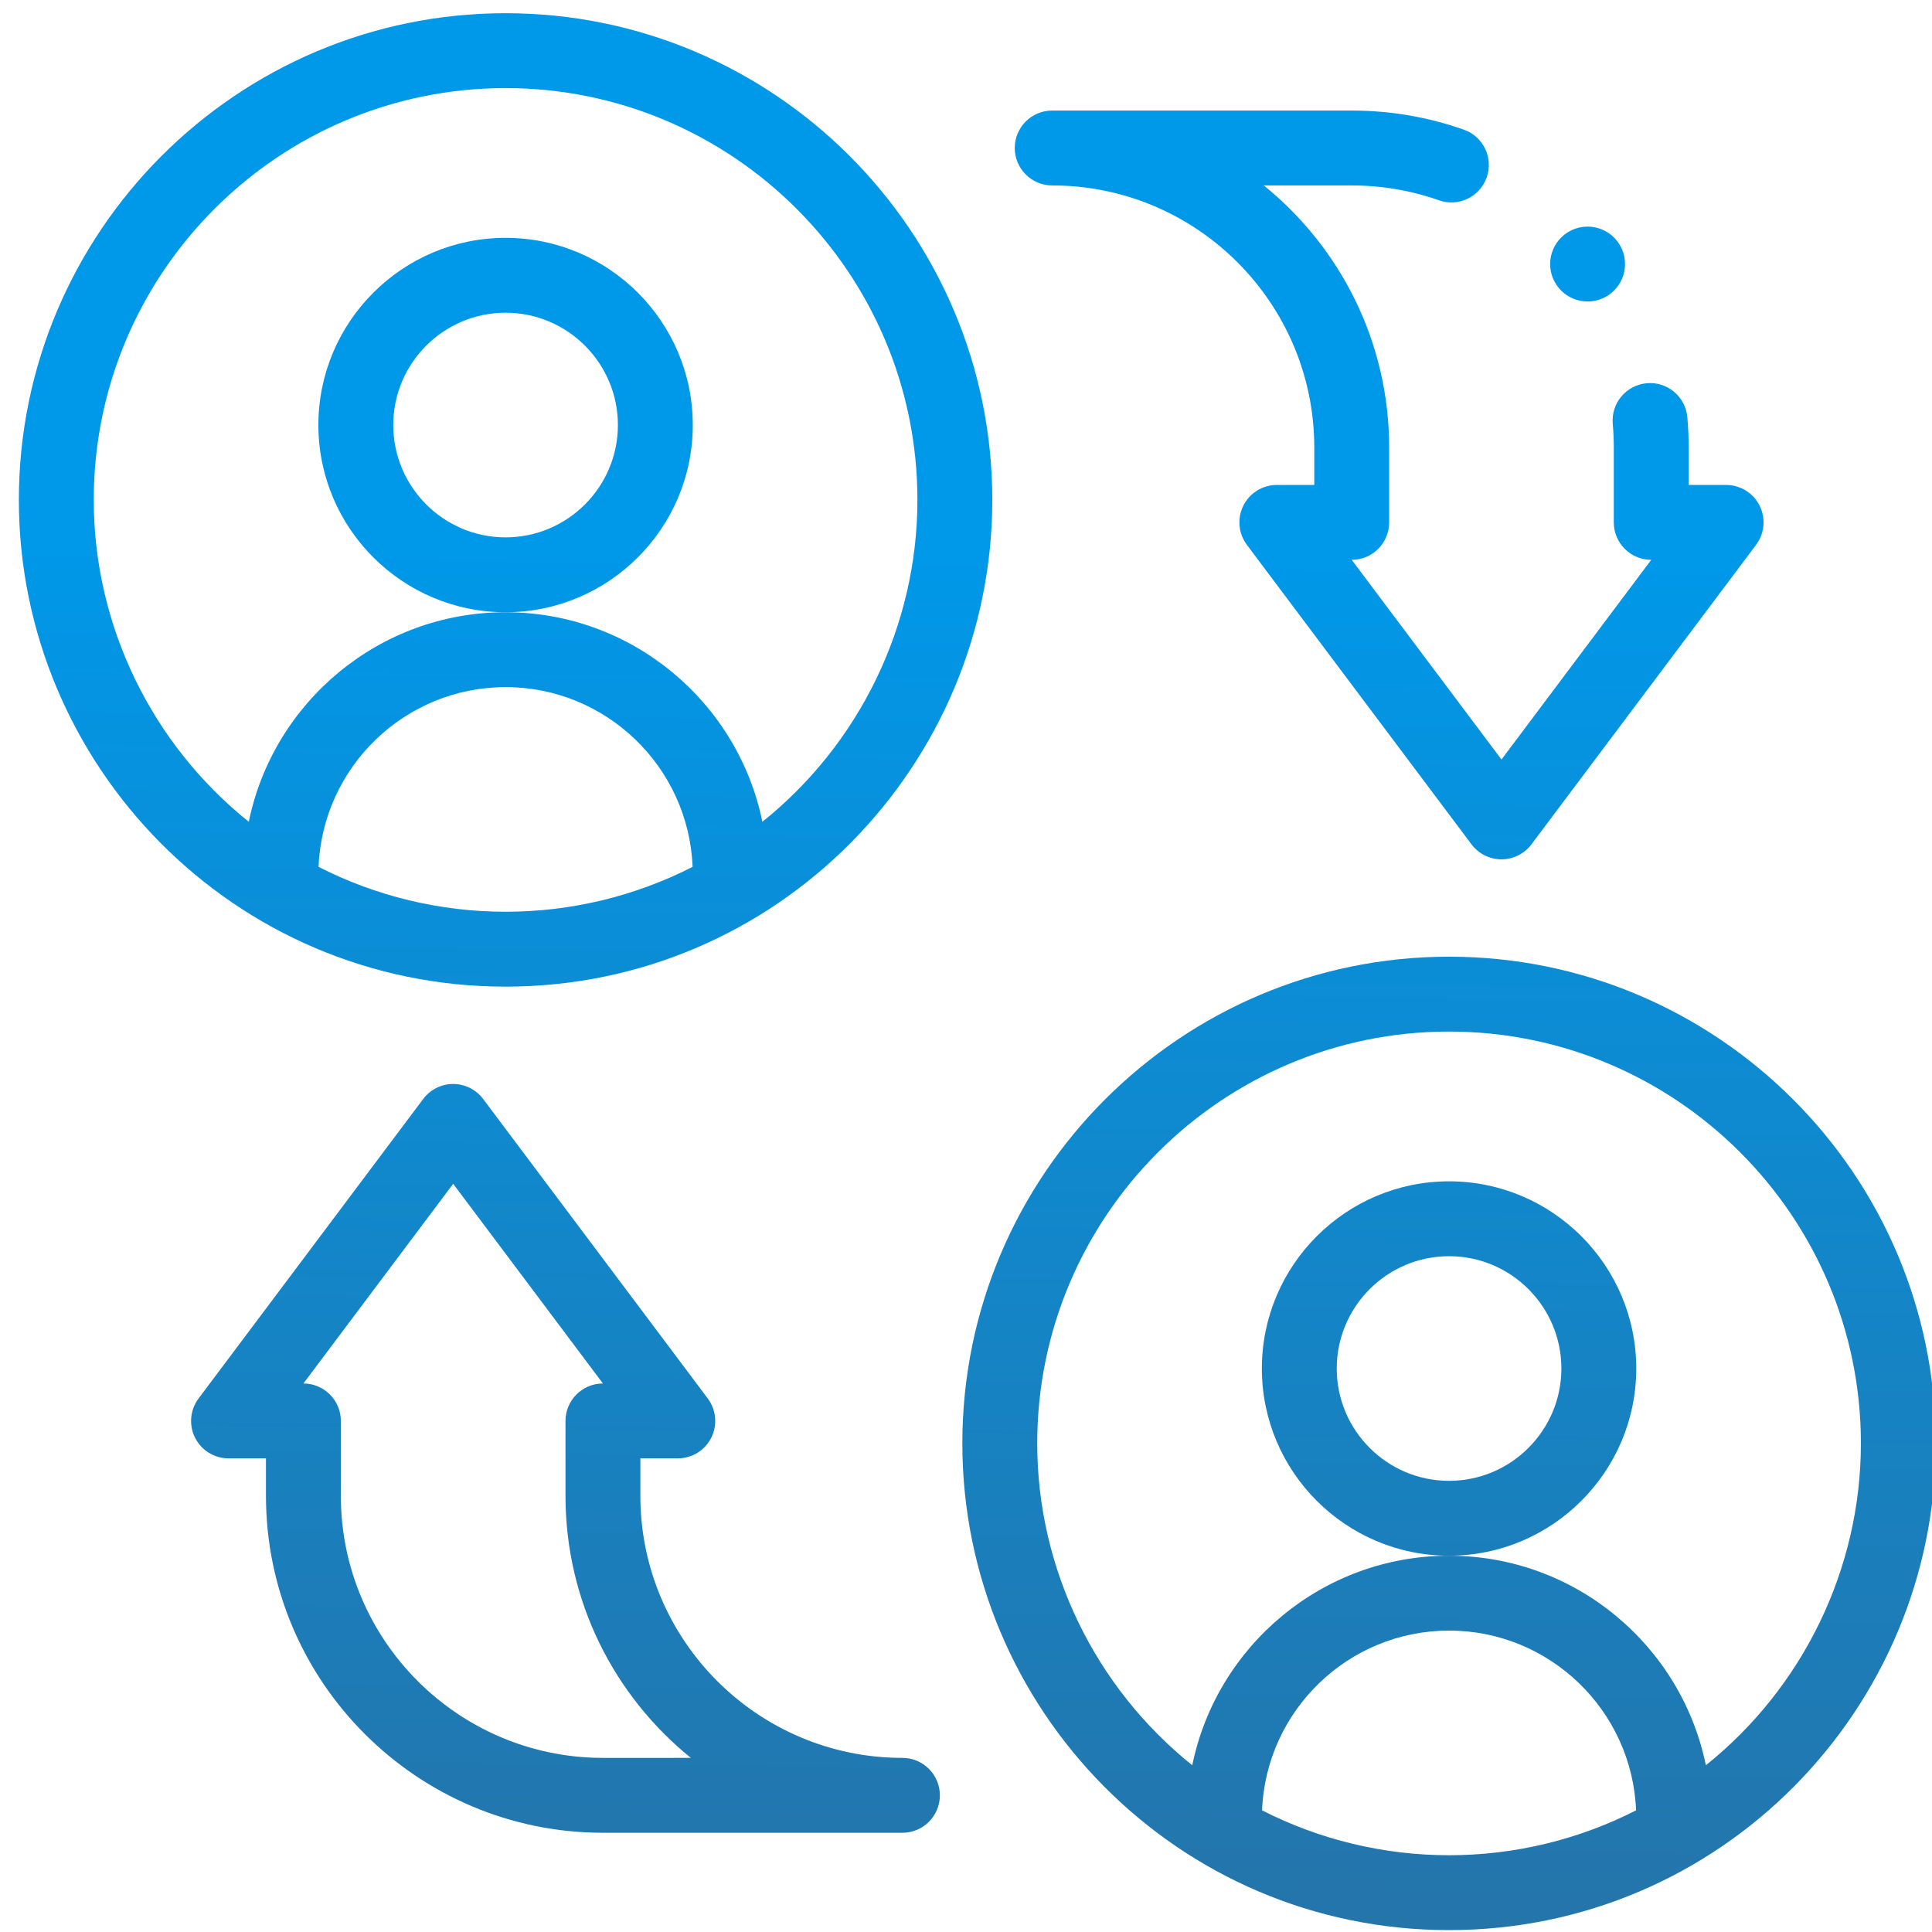
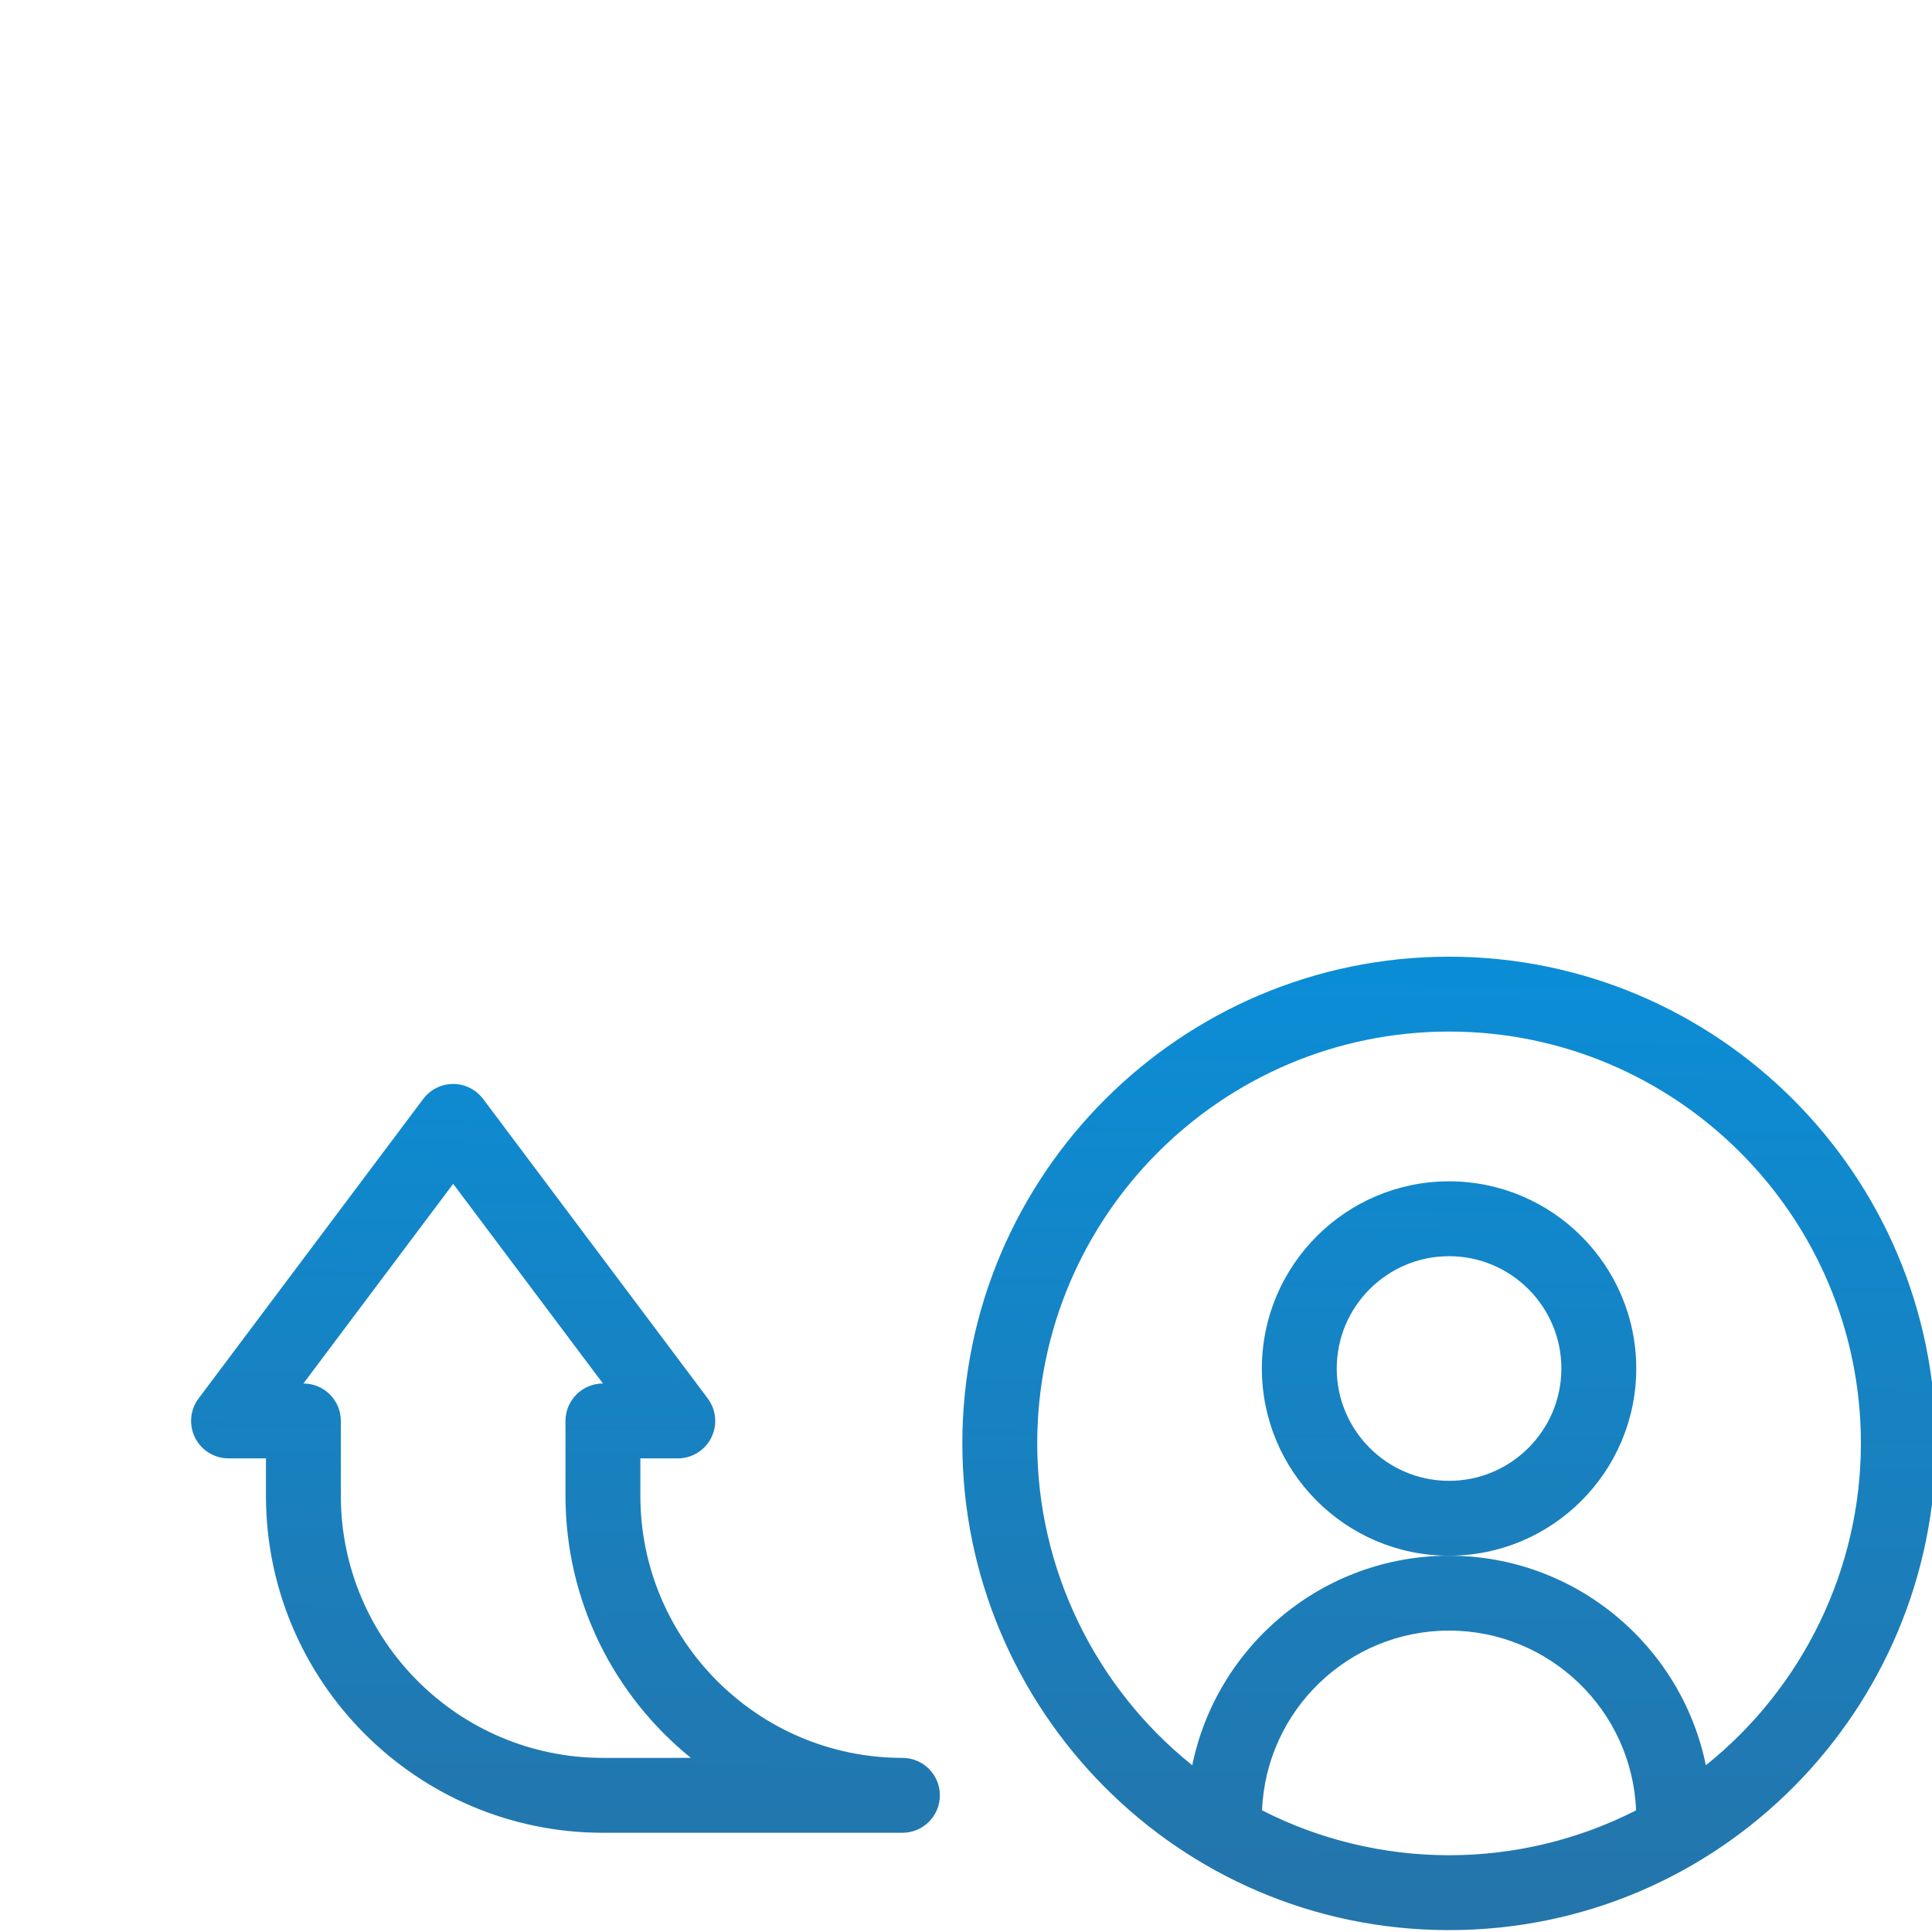
<svg xmlns="http://www.w3.org/2000/svg" x="0px" y="0px" viewBox="0 0 512 512" style="enable-background:new 0 0 512 512;" xml:space="preserve">
  <style type="text/css">
	.st0{fill:url(#SVGID_1_);}
	.st1{fill:url(#SVGID_2_);}
	.st2{fill:url(#SVGID_3_);}
	.st3{fill:url(#SVGID_4_);}
	.st4{fill:url(#SVGID_5_);}
	.st5{fill:url(#SVGID_6_);}
	.st6{fill:url(#SVGID_7_);}
</style>
  <g id="Calque_2">
</g>
  <g id="Calque_3">
    <g>
      <linearGradient id="SVGID_1_" gradientUnits="userSpaceOnUse" x1="129.662" y1="513.519" x2="133.662" y2="142.519">
        <stop offset="0" style="stop-color:#2574A9" />
        <stop offset="0.997" style="stop-color:#0098E9" />
      </linearGradient>
-       <path class="st0" d="M183.594,112.641c0-27.353-22.257-49.609-49.609-49.609s-49.609,22.257-49.609,49.609    s22.257,49.609,49.609,49.609S183.594,139.993,183.594,112.641L183.594,112.641z M133.984,142.406    c-16.412,0-29.766-13.354-29.766-29.766s13.354-29.766,29.766-29.766    c16.412,0,29.766,13.354,29.766,29.766S150.396,142.406,133.984,142.406L133.984,142.406z" />
      <linearGradient id="SVGID_2_" gradientUnits="userSpaceOnUse" x1="129.876" y1="513.522" x2="133.876" y2="142.522">
        <stop offset="0" style="stop-color:#2574A9" />
        <stop offset="0.997" style="stop-color:#0098E9" />
      </linearGradient>
-       <path class="st1" d="M133.984,261.469c71.991,0,128.984-58.689,128.984-128.984    c0-71.123-57.862-128.984-128.984-128.984S5,61.362,5,132.484C5,202.775,61.983,261.469,133.984,261.469    L133.984,261.469z M84.427,229.729c1.038-26.442,22.861-47.636,49.558-47.636    s48.519,21.193,49.558,47.636c-15.26,7.792-32.273,11.896-49.558,11.896    C116.699,241.625,99.686,237.521,84.427,229.729L84.427,229.729z M133.984,23.344    c60.182,0,109.141,48.959,109.141,109.141c0,33.347-15.425,64.75-41.089,85.298    c-6.464-31.647-34.524-55.532-68.052-55.532s-61.588,23.885-68.052,55.532    c-25.663-20.548-41.088-51.951-41.088-85.298C24.844,72.302,73.802,23.344,133.984,23.344    L133.984,23.344z" />
      <linearGradient id="SVGID_3_" gradientUnits="userSpaceOnUse" x1="382.36" y1="516.244" x2="386.36" y2="145.244">
        <stop offset="0" style="stop-color:#2574A9" />
        <stop offset="0.997" style="stop-color:#0098E9" />
      </linearGradient>
      <path class="st2" d="M433.625,362.672c0-27.353-22.257-49.609-49.609-49.609    c-27.353,0-49.609,22.257-49.609,49.609c0,27.353,22.257,49.609,49.609,49.609    C411.368,412.281,433.625,390.024,433.625,362.672L433.625,362.672z M384.016,392.438    c-16.412,0-29.766-13.354-29.766-29.766c0-16.412,13.353-29.766,29.766-29.766    c16.412,0,29.766,13.354,29.766,29.766C413.781,379.084,400.428,392.438,384.016,392.438L384.016,392.438z    " />
      <linearGradient id="SVGID_4_" gradientUnits="userSpaceOnUse" x1="382.574" y1="516.246" x2="386.574" y2="145.246">
        <stop offset="0" style="stop-color:#2574A9" />
        <stop offset="0.997" style="stop-color:#0098E9" />
      </linearGradient>
      <path class="st3" d="M384.016,253.531c-71.123,0-128.984,57.862-128.984,128.984    c0,70.296,56.983,128.984,128.984,128.984C456.006,511.5,513,452.811,513,382.516    C513,311.393,455.138,253.531,384.016,253.531L384.016,253.531z M334.458,479.761    c1.039-26.442,22.861-47.636,49.558-47.636c26.696,0,48.519,21.193,49.558,47.636    c-15.26,7.792-32.272,11.896-49.558,11.896C366.73,491.656,349.718,487.553,334.458,479.761    L334.458,479.761z M452.068,467.813c-6.464-31.647-34.524-55.532-68.052-55.532    s-61.588,23.885-68.052,55.532c-25.663-20.548-41.088-51.951-41.088-85.298    c0-60.182,48.959-109.141,109.141-109.141s109.141,48.959,109.141,109.141    C493.156,415.862,477.731,447.266,452.068,467.813L452.068,467.813z" />
      <linearGradient id="SVGID_5_" gradientUnits="userSpaceOnUse" x1="148.915" y1="513.727" x2="152.915" y2="142.727">
        <stop offset="0" style="stop-color:#2574A9" />
        <stop offset="0.997" style="stop-color:#0098E9" />
      </linearGradient>
      <path class="st4" d="M239.156,465.859c-38.297,0-69.453-31.156-69.453-69.453v-9.922h9.922    c3.757,0,7.194-2.123,8.873-5.484c1.68-3.364,1.318-7.385-0.935-10.392l-59.531-79.375    c-1.876-2.496-4.817-3.969-7.938-3.969s-6.062,1.472-7.938,3.969l-59.531,79.375    c-2.253,3.007-2.619,7.027-0.935,10.392c1.679,3.36,5.116,5.484,8.873,5.484h9.922v9.922    c0,49.238,40.059,89.297,89.297,89.297h79.375c5.478,0,9.922-4.444,9.922-9.922    C249.078,470.303,244.634,465.859,239.156,465.859L239.156,465.859z M159.781,465.859    c-38.297,0-69.453-31.156-69.453-69.453V376.562c0-5.478-4.444-9.922-9.922-9.922l39.688-52.917    l39.688,52.917c-5.478,0-9.922,4.444-9.922,9.922v19.844c0,28.019,12.971,53.071,33.228,69.453    H159.781z" />
      <linearGradient id="SVGID_6_" gradientUnits="userSpaceOnUse" x1="363.534" y1="516.041" x2="367.534" y2="145.041">
        <stop offset="0" style="stop-color:#2574A9" />
        <stop offset="0.997" style="stop-color:#0098E9" />
      </linearGradient>
-       <path class="st5" d="M278.844,49.141c38.297,0,69.453,31.156,69.453,69.453v9.922H338.375    c-3.757,0-7.194,2.123-8.873,5.483c-1.68,3.364-1.318,7.385,0.935,10.392l59.531,79.375    c1.876,2.496,4.817,3.969,7.938,3.969c3.121,0,6.062-1.472,7.938-3.969l59.531-79.375    c2.253-3.007,2.619-7.027,0.935-10.392c-1.679-3.36-5.116-5.483-8.873-5.483h-9.922v-9.922    c0-2.676-0.119-5.374-0.357-8.03c-0.485-5.457-5.306-9.488-10.763-9.002    c-5.462,0.491-9.488,5.308-9.002,10.77c0.187,2.066,0.279,4.175,0.279,6.263v19.844    c0,5.478,4.444,9.922,9.922,9.922l-39.688,52.917l-39.688-52.917c5.478,0,9.922-4.444,9.922-9.922    v-19.844c0-28.019-12.971-53.071-33.228-69.453h23.306c7.932,0,15.71,1.323,23.115,3.938    c5.167,1.819,10.831-0.889,12.655-6.058c1.824-5.167-0.884-10.836-6.051-12.655    c-9.529-3.364-19.529-5.069-29.719-5.069h-79.375c-5.478,0-9.922,4.444-9.922,9.922    C268.922,44.697,273.366,49.141,278.844,49.141L278.844,49.141z" />
      <linearGradient id="SVGID_7_" gradientUnits="userSpaceOnUse" x1="415.911" y1="516.606" x2="419.911" y2="145.606">
        <stop offset="0" style="stop-color:#2574A9" />
        <stop offset="0.997" style="stop-color:#0098E9" />
      </linearGradient>
-       <path class="st6" d="M430.648,69.977c0,5.478-4.444,9.922-9.922,9.922c-5.478,0-9.922-4.444-9.922-9.922    c0-5.478,4.444-9.922,9.922-9.922C426.205,60.055,430.648,64.498,430.648,69.977L430.648,69.977z" />
    </g>
  </g>
</svg>